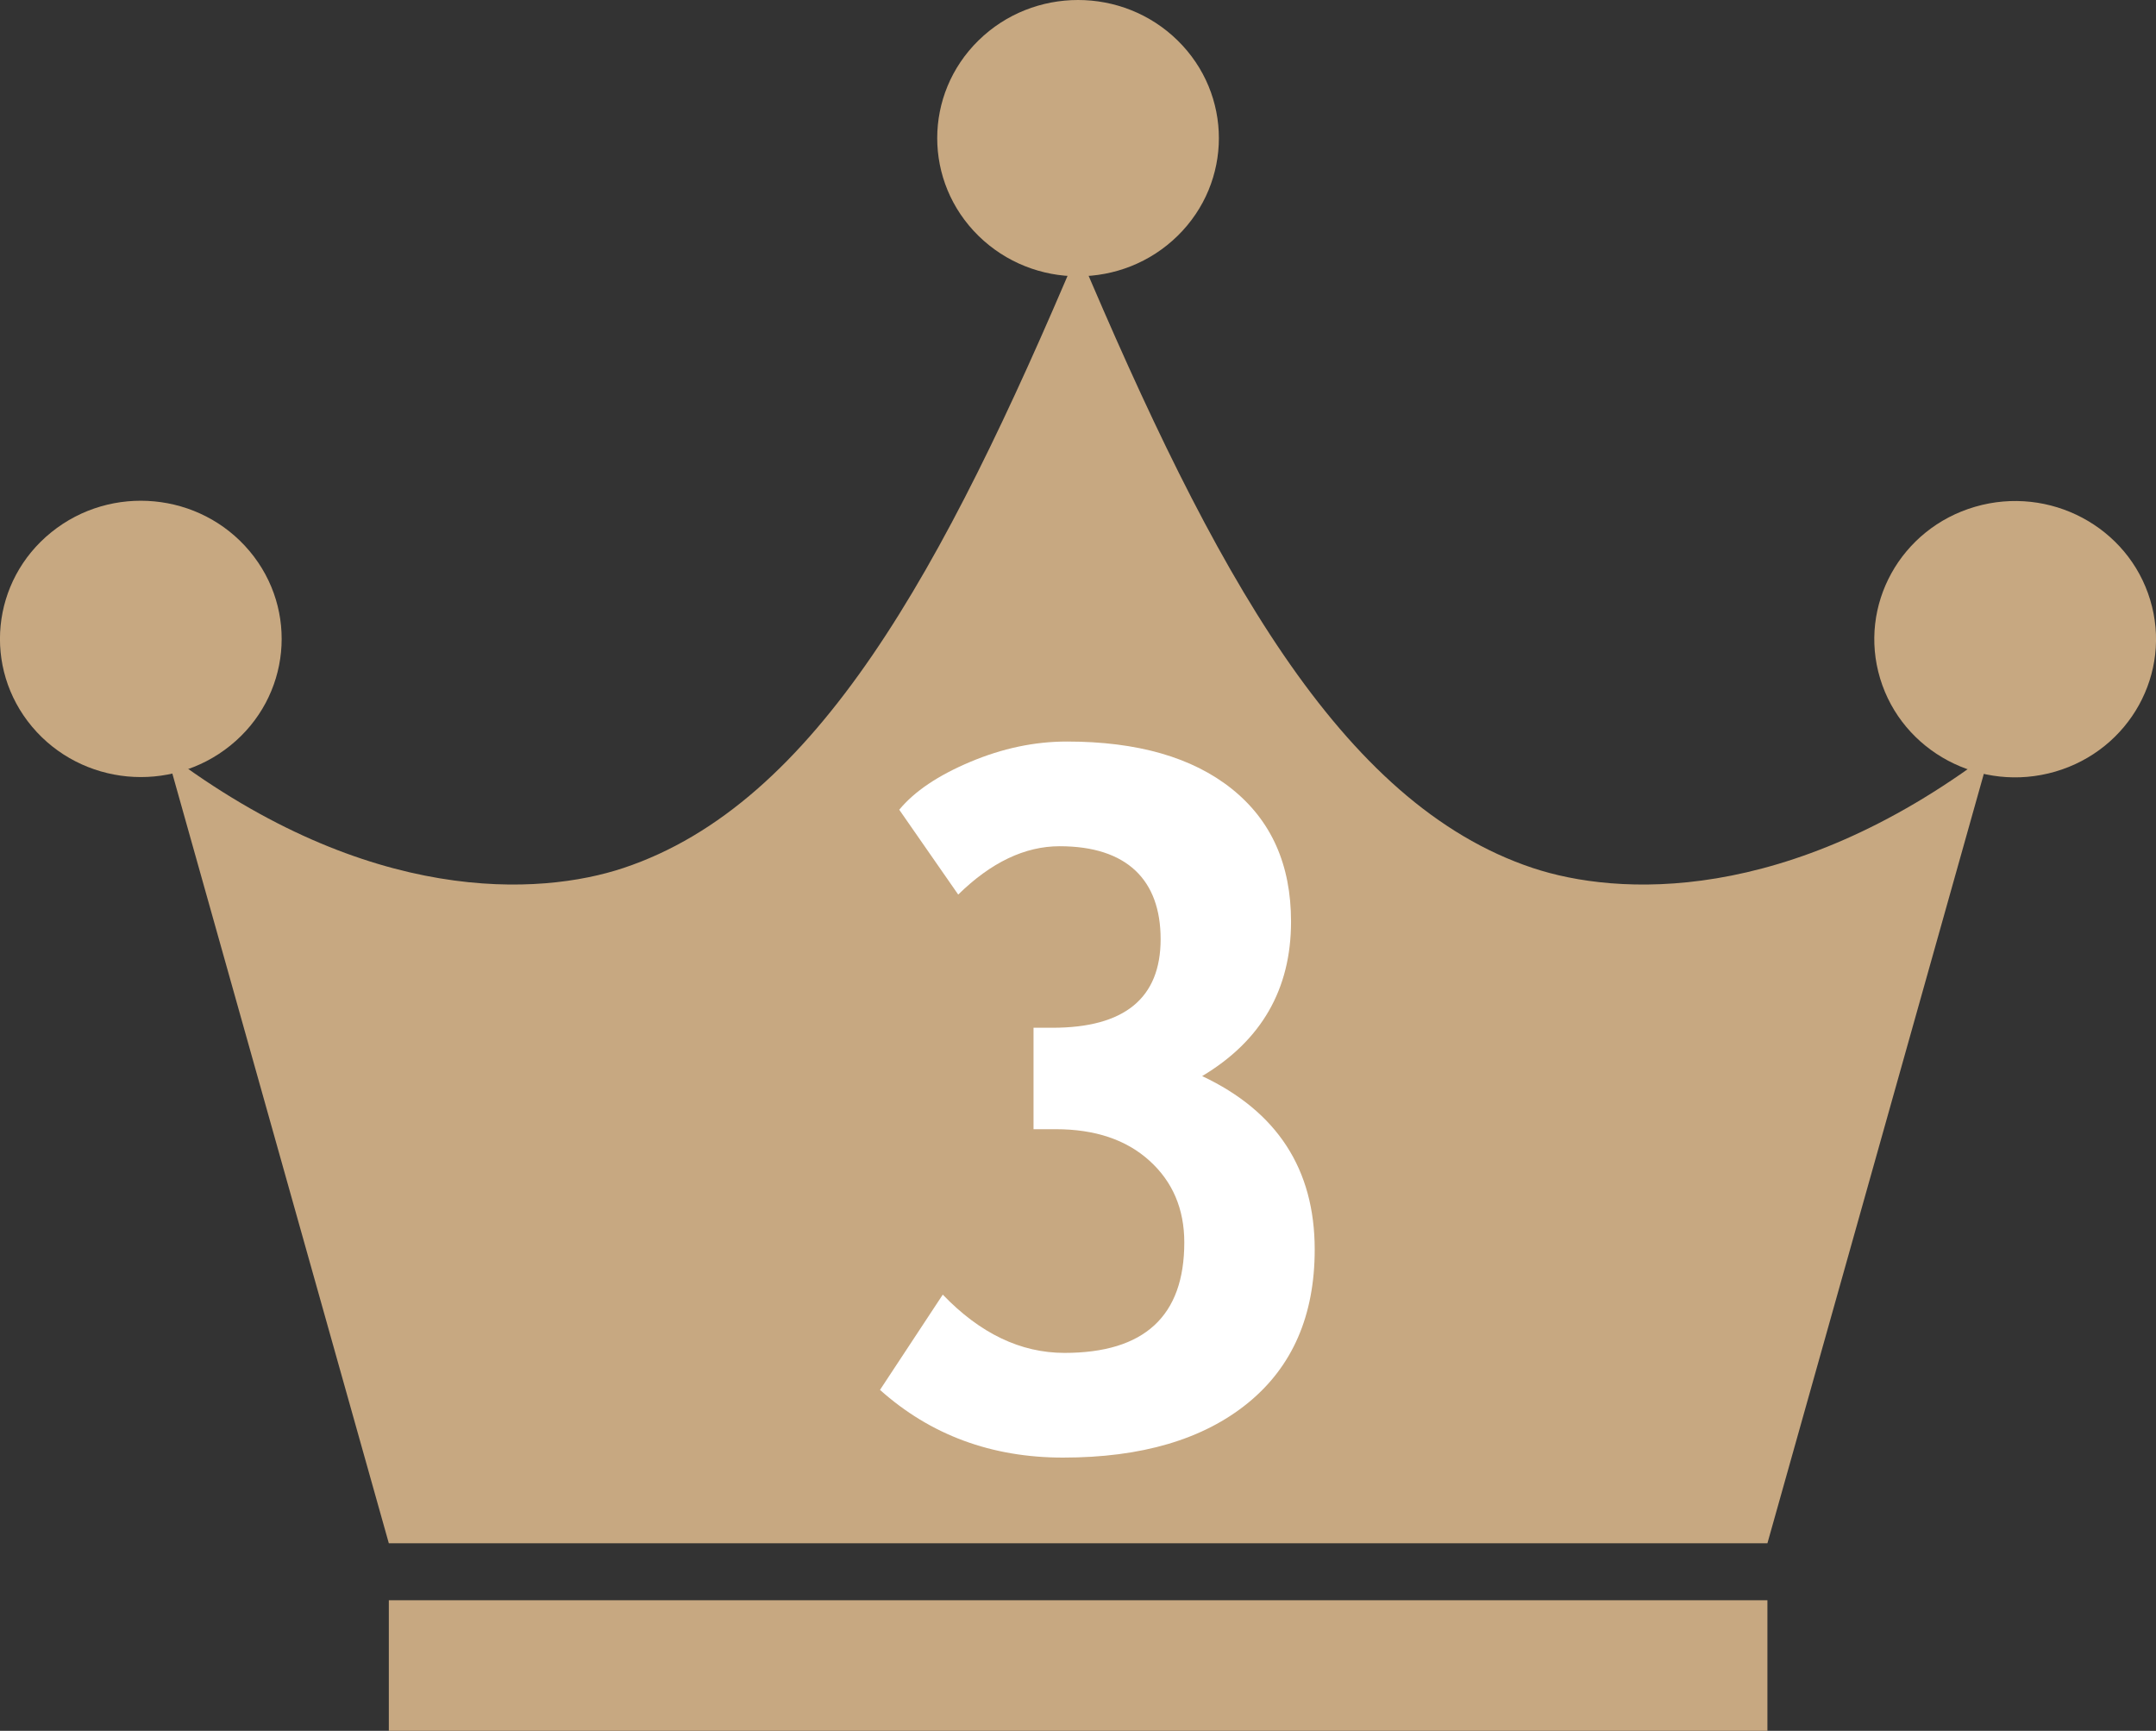
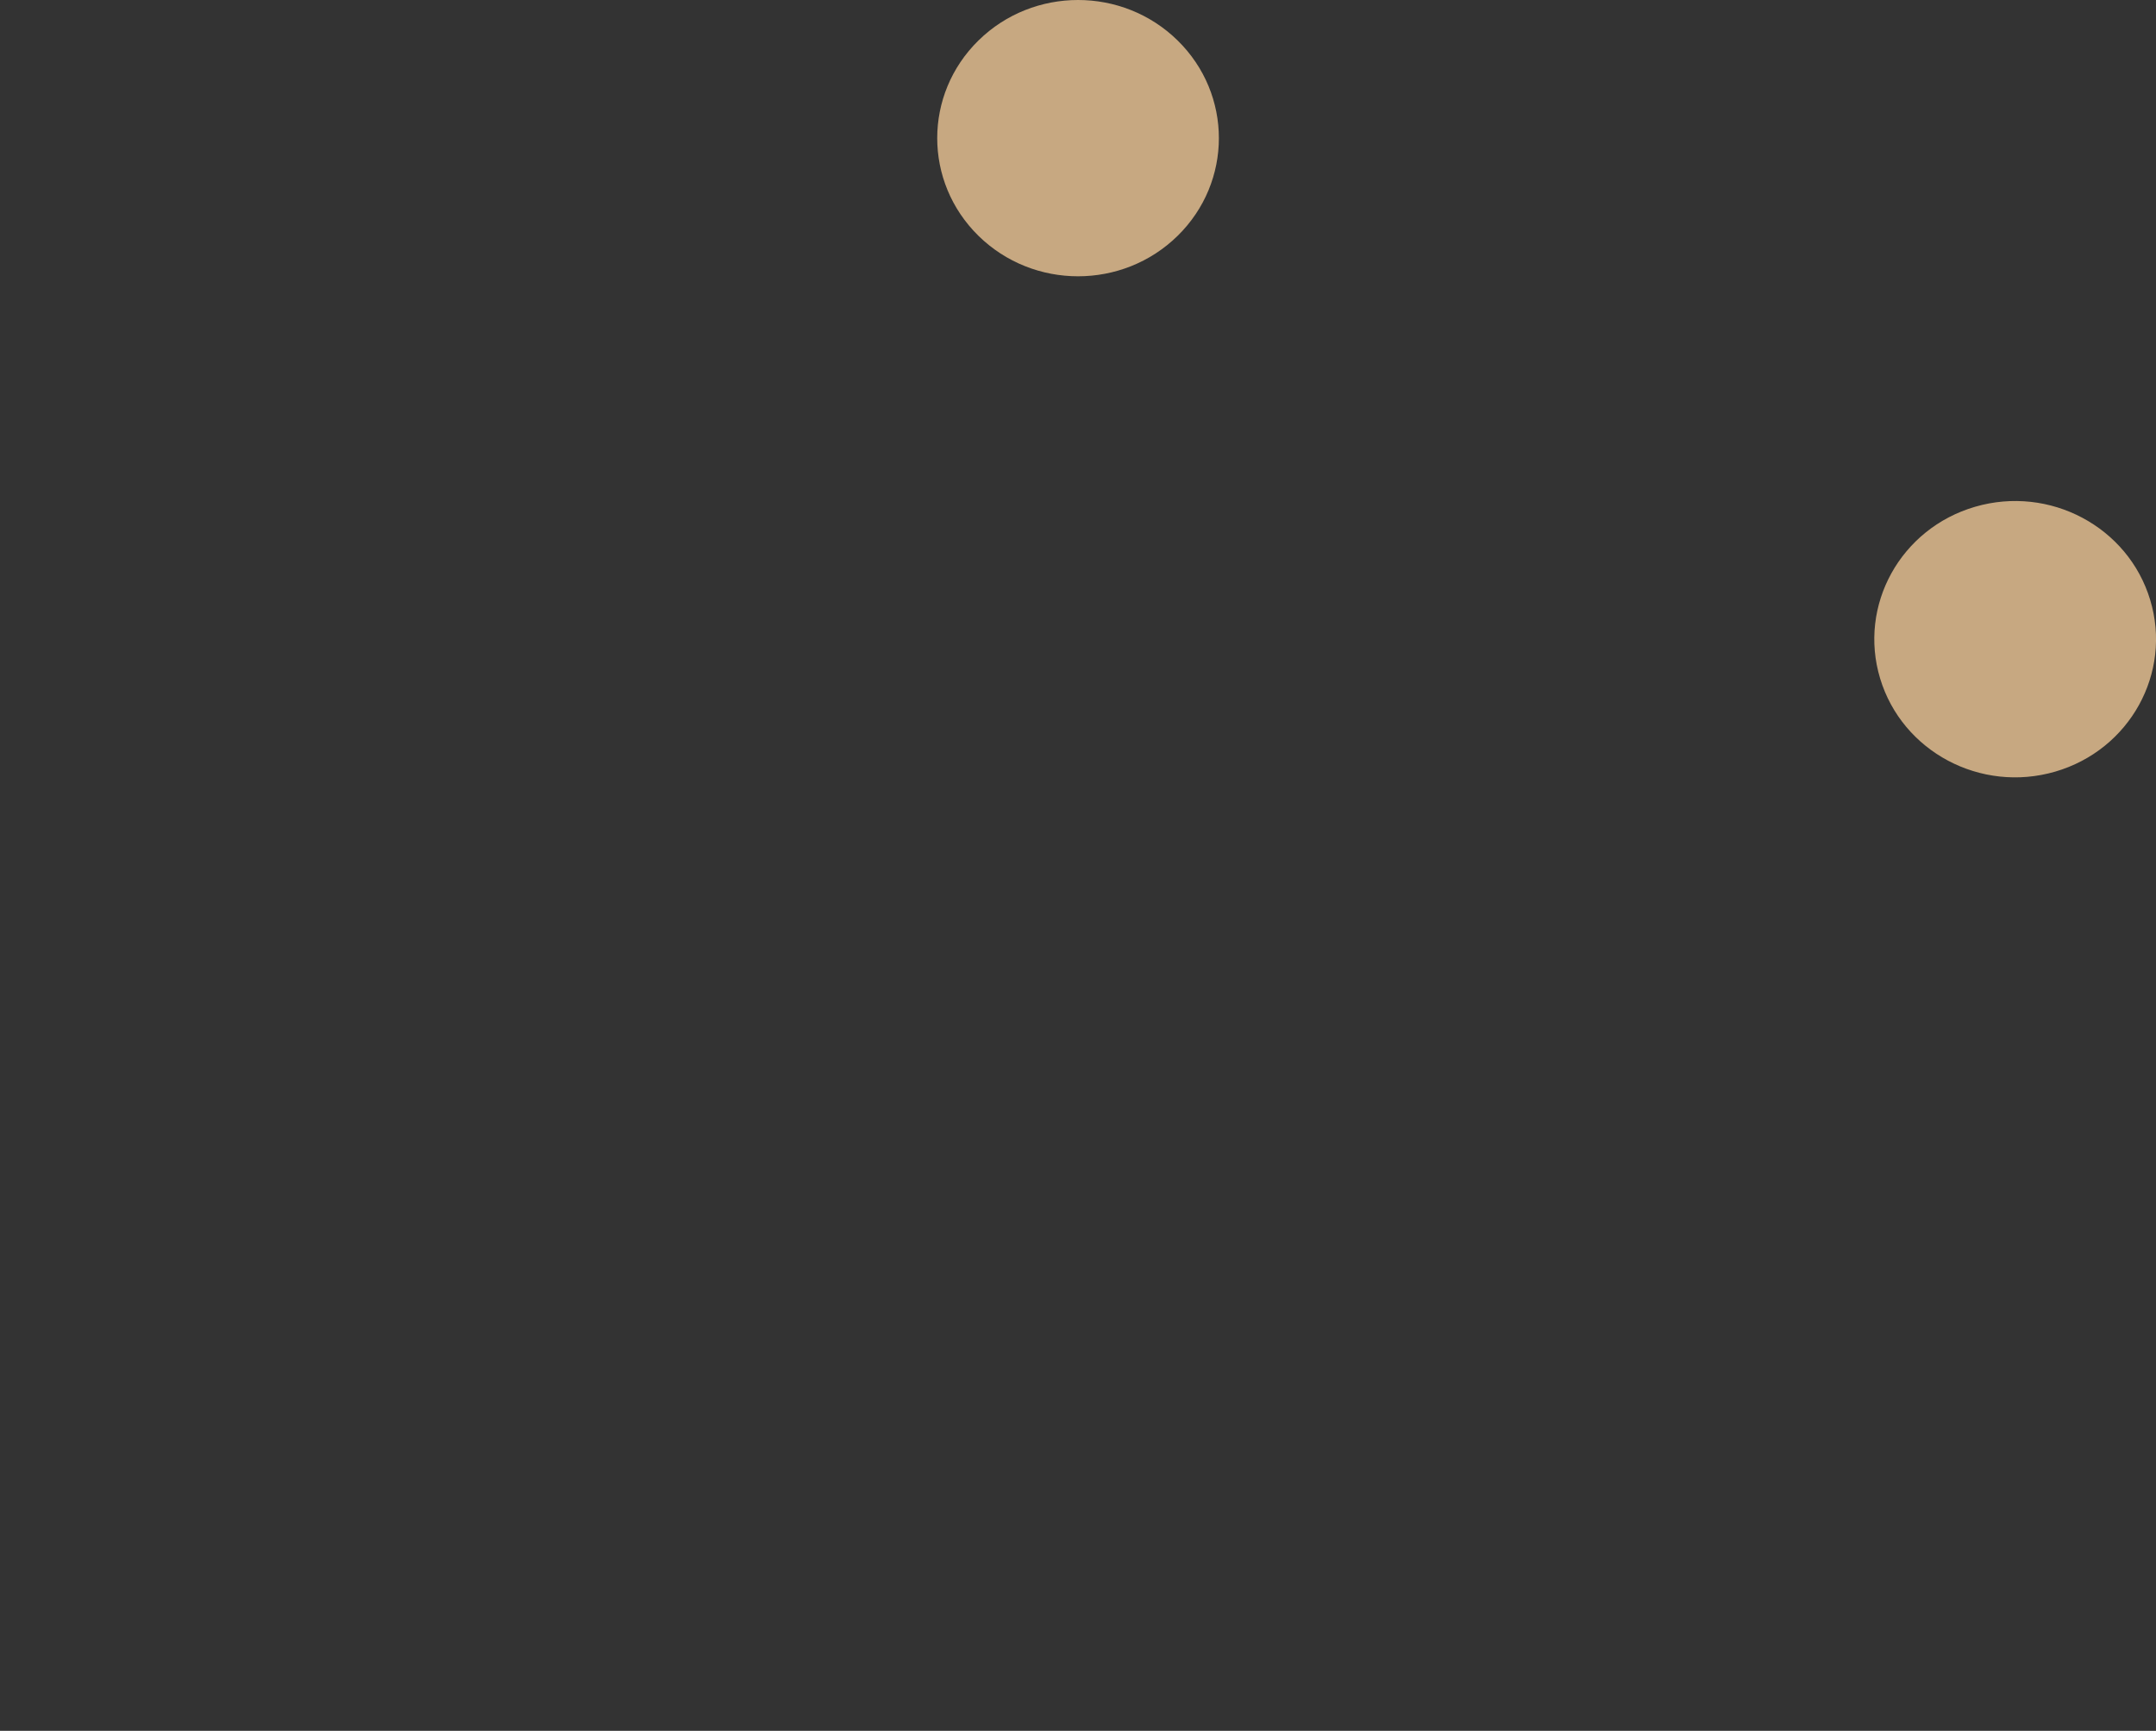
<svg xmlns="http://www.w3.org/2000/svg" id="_レイヤー_1" data-name="レイヤー_1" width="43" height="34.517" version="1.1" viewBox="0 0 43 34.517">
  <rect x="0" y="0" width="43" height="34.517" fill="#333333" stroke="none" />
-   <path d="M4.594,14.868c1.198-.967,1.369-2.703.383-3.878-.986-1.175-2.756-1.343-3.954-.375-1.198.967-1.369,2.703-.383,3.878.986,1.174,2.756,1.343,3.954.375Z" style="fill: #c7a881;" />
-   <path d="M30.57,17.31c-3.845-1.281-6.377-5.938-9.068-12.303-2.691,6.365-5.223,11.022-9.068,12.303-1.665.555-5.072.757-9.111-2.29l4.432,15.757h27.495l4.432-15.757c-4.039,3.047-7.446,2.845-9.111,2.29h-.001Z" style="fill: #c7a881;" />
  <path d="M40.99,15.388c1.487-.433,2.335-1.966,1.894-3.425-.441-1.459-2.005-2.29-3.492-1.857s-2.335,1.966-1.894,3.425,2.005,2.29,3.492,1.857Z" style="fill: #c7a881;" />
  <path d="M23.487,4.703c1.097-1.076,1.097-2.82,0-3.896-1.097-1.076-2.875-1.076-3.972,0-1.097,1.076-1.097,2.82,0,3.896,1.097,1.076,2.875,1.076,3.972,0Z" style="fill: #c7a881;" />
-   <path d="M35.25,31.913H7.755v2.604h27.495v-2.604Z" style="fill: #c7a881;" />
-   <path d="M17.551,27.718l1.252-1.9c.745.775,1.554,1.162,2.428,1.162,1.593,0,2.389-.734,2.389-2.202,0-.668-.232-1.212-.694-1.63-.462-.419-1.085-.629-1.87-.629h-.443v-2.023h.376c1.438,0,2.159-.589,2.159-1.767s-.671-1.853-2.014-1.853c-.694,0-1.368.322-2.023.964l-1.176-1.692c.302-.366.774-.684,1.416-.954.642-.271,1.285-.406,1.927-.406,1.407,0,2.504.315,3.291.945.787.63,1.18,1.512,1.18,2.646,0,1.349-.591,2.375-1.773,3.081,1.497.705,2.245,1.858,2.245,3.459,0,1.317-.445,2.338-1.334,3.062-.89.724-2.118,1.087-3.685,1.087-1.426,0-2.644-.45-3.652-1.351Z" style="fill: #fff;" />
</svg>